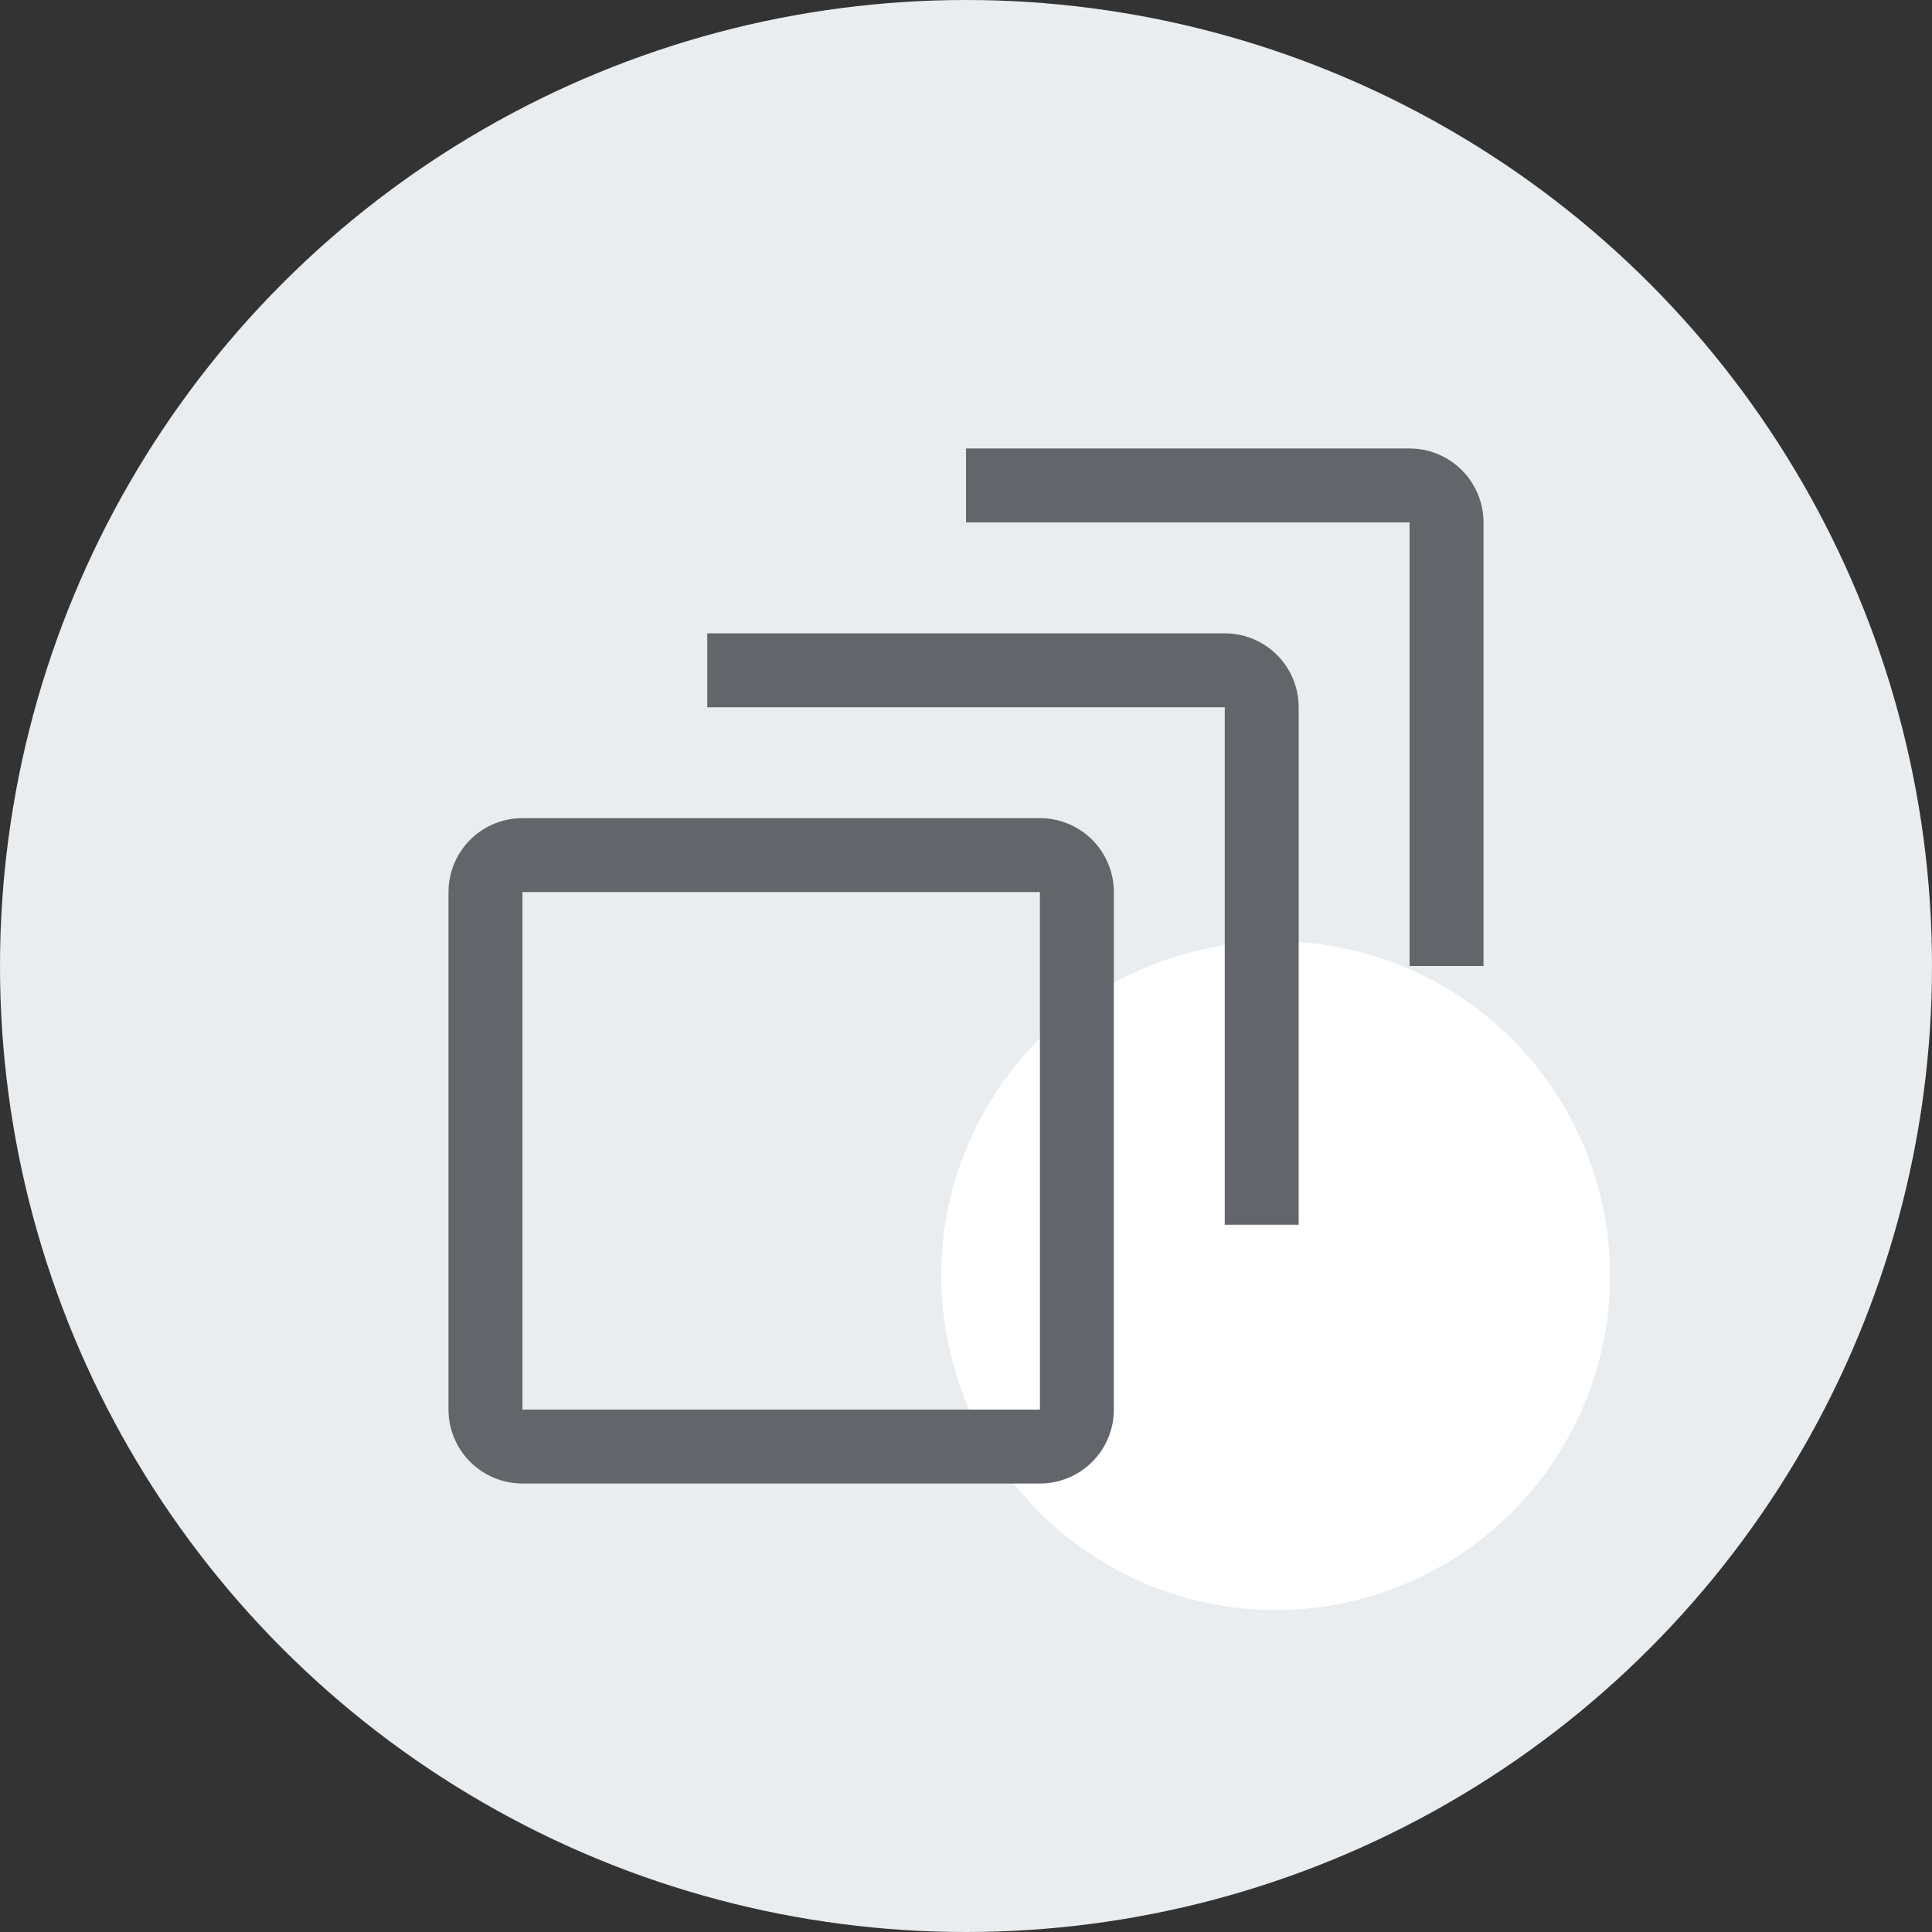
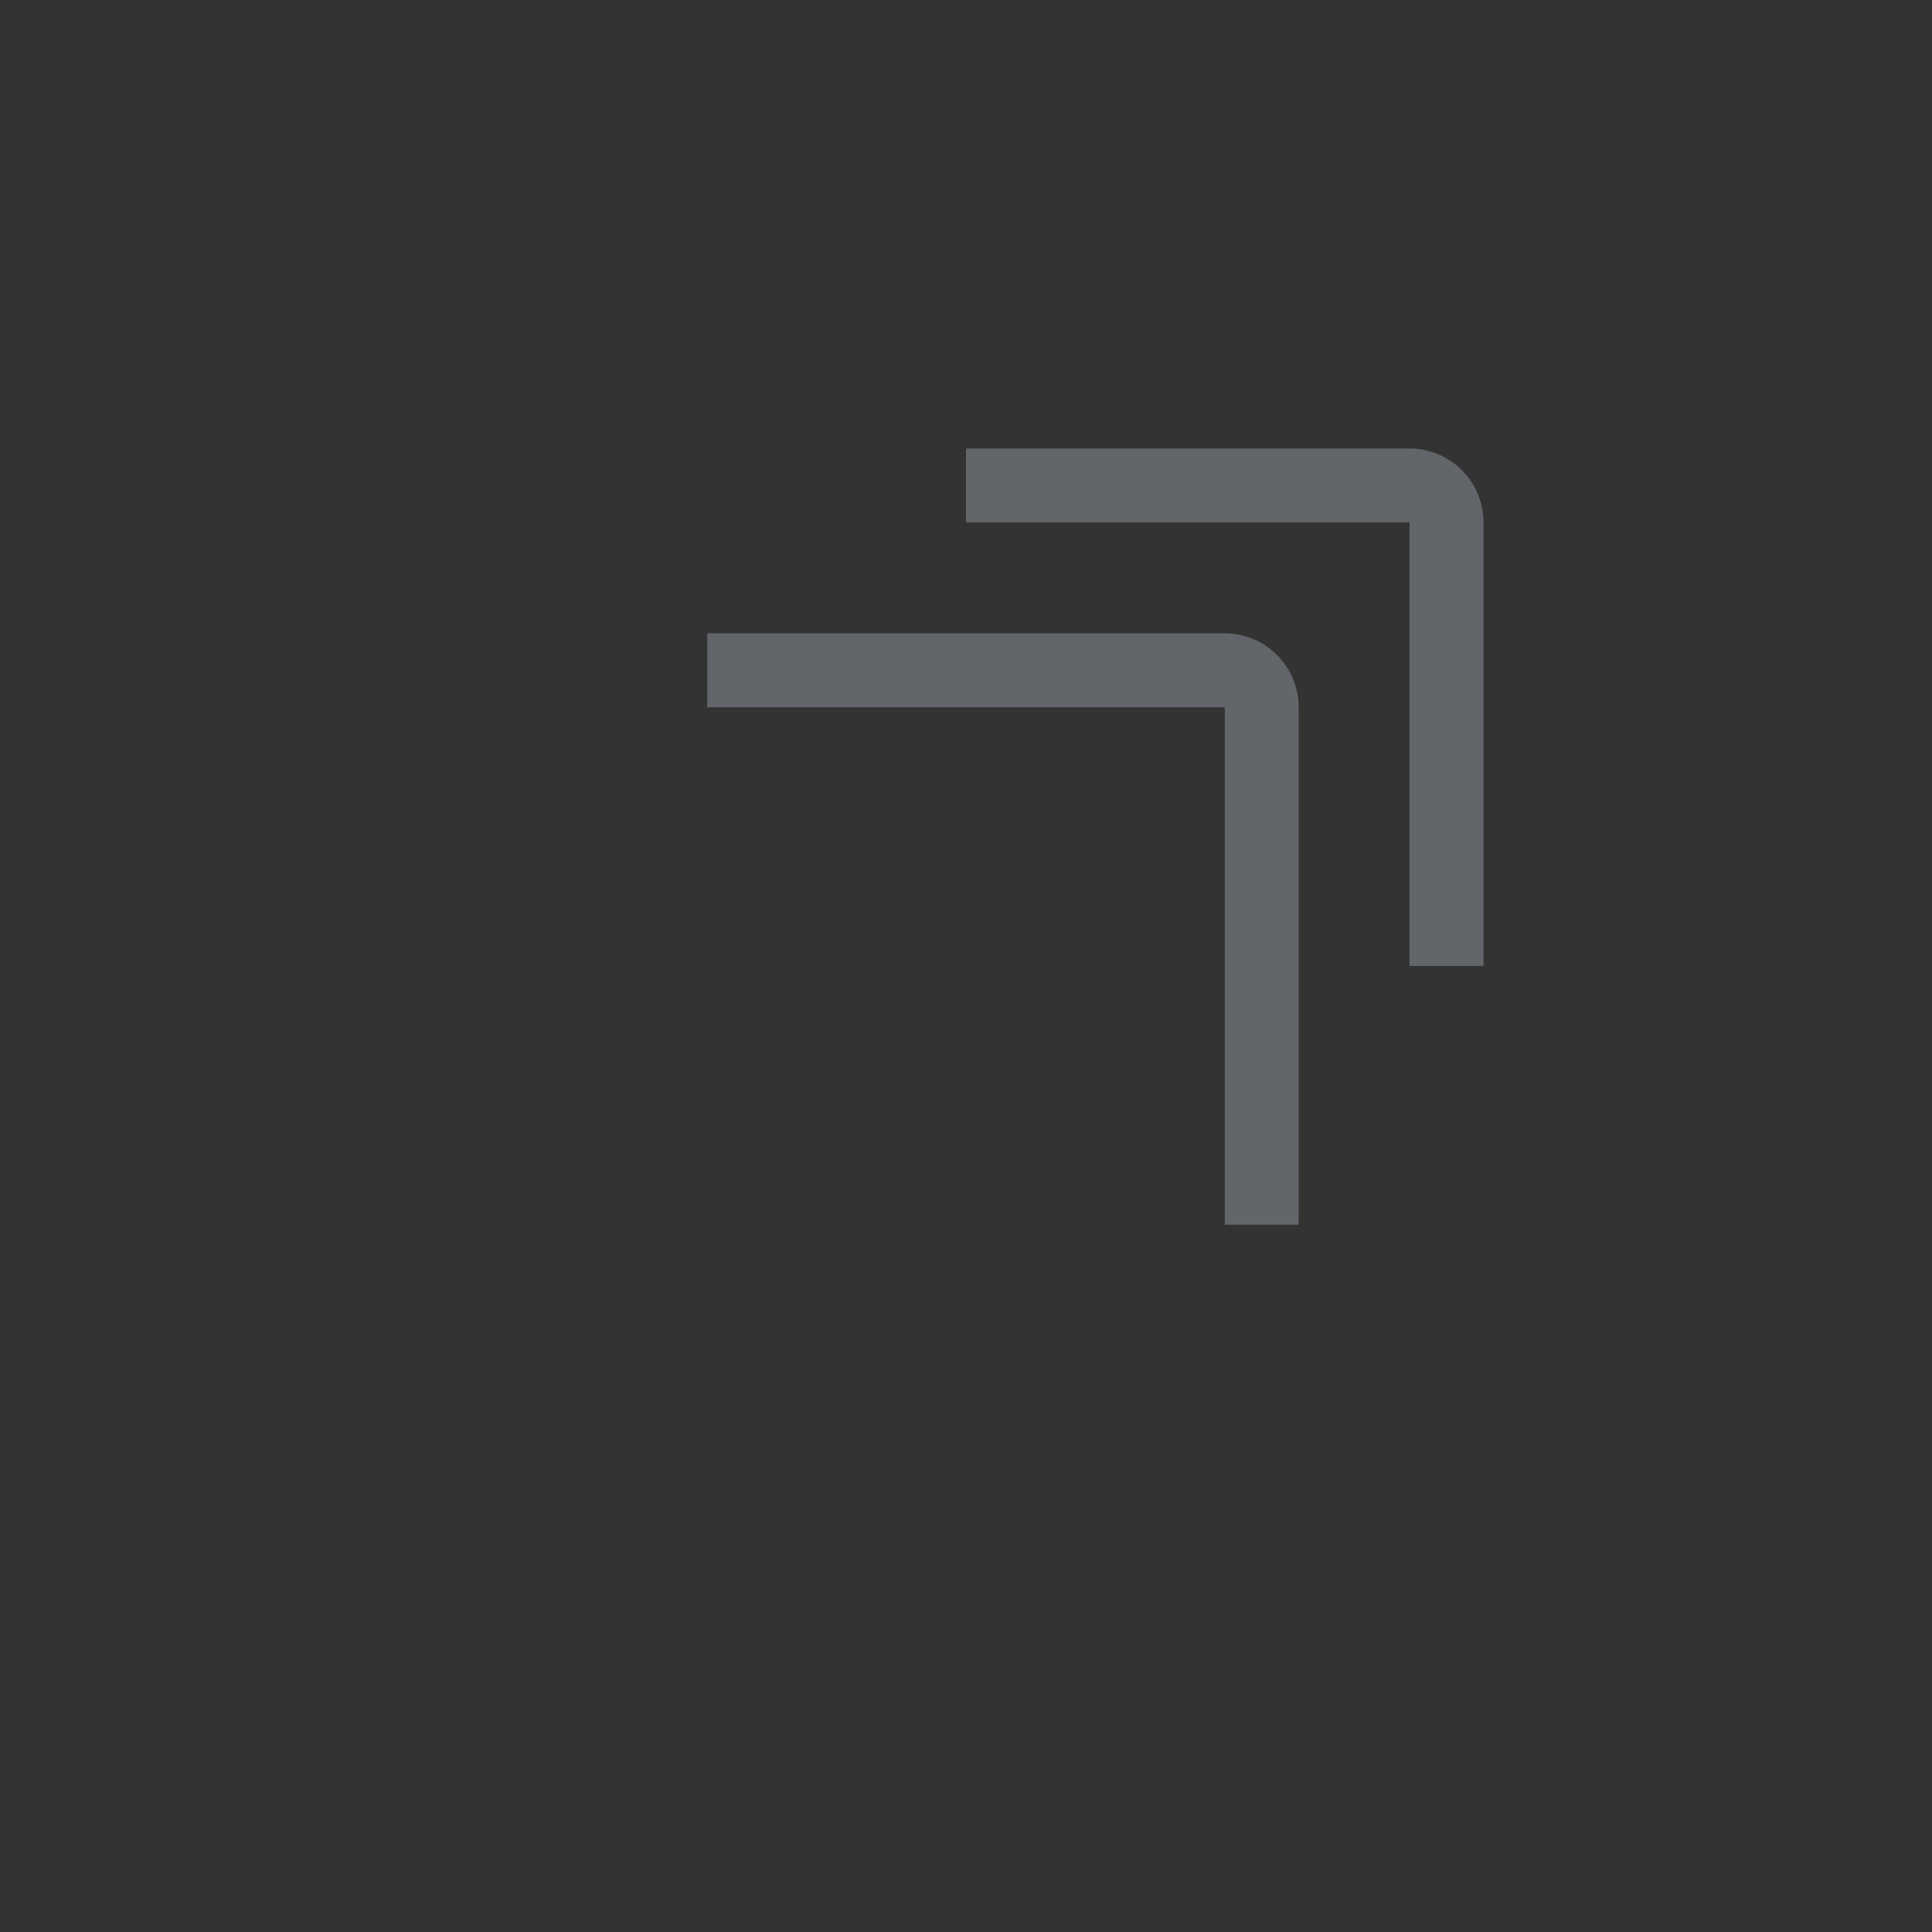
<svg xmlns="http://www.w3.org/2000/svg" width="78" height="78" viewBox="0 0 78 78" fill="none">
  <rect x="0" y="0" width="78" height="78" fill="#333333" stroke="none" />
-   <circle cx="39" cy="39" r="39" fill="#EAEDEF" />
-   <circle cx="51.5" cy="51.5" r="13.5" fill="white" />
-   <path d="M41.985 59.893H21.092C20.3 59.893 19.541 59.578 18.981 59.019C18.422 58.459 18.107 57.7 18.107 56.908V36.015C18.107 35.224 18.422 34.465 18.981 33.905C19.541 33.345 20.3 33.031 21.092 33.031H41.985C42.776 33.031 43.535 33.345 44.095 33.905C44.655 34.465 44.969 35.224 44.969 36.015V56.908C44.969 57.7 44.655 58.459 44.095 59.019C43.535 59.578 42.776 59.893 41.985 59.893ZM21.092 36.015V56.908H41.985V36.015H21.092Z" fill="#626569" />
  <path d="M52.431 49.446H49.447V28.554H28.554V25.569H49.447C50.238 25.569 50.997 25.883 51.557 26.443C52.117 27.003 52.431 27.762 52.431 28.554V49.446Z" fill="#626569" />
  <path d="M59.893 39H56.908V21.092H39V18.107H56.908C57.7 18.107 58.459 18.422 59.019 18.981C59.578 19.541 59.893 20.3 59.893 21.092V39Z" fill="#626569" />
</svg>